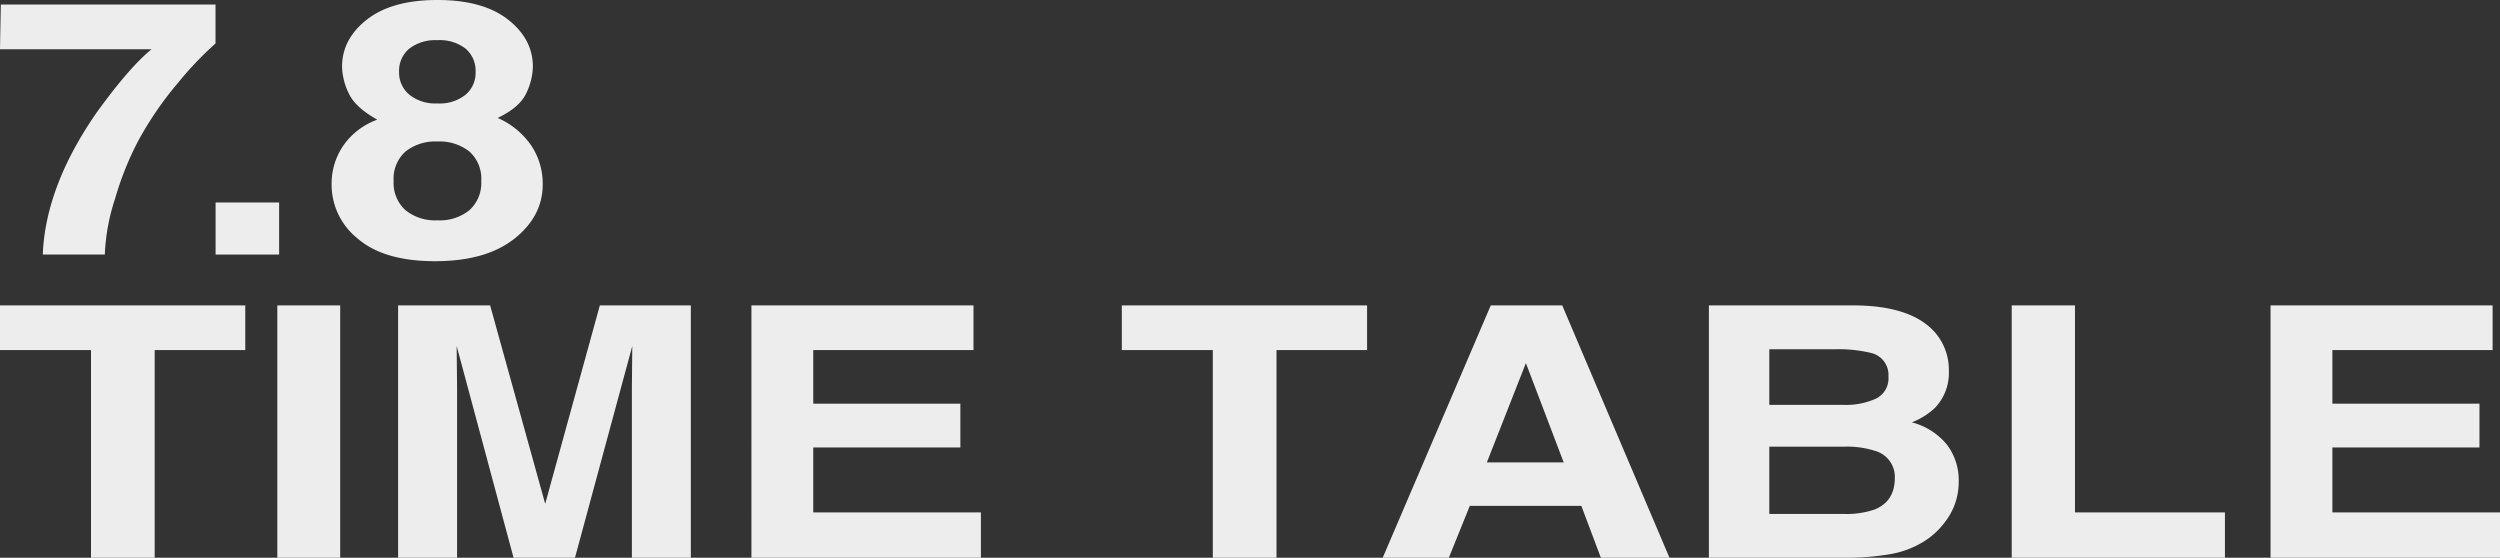
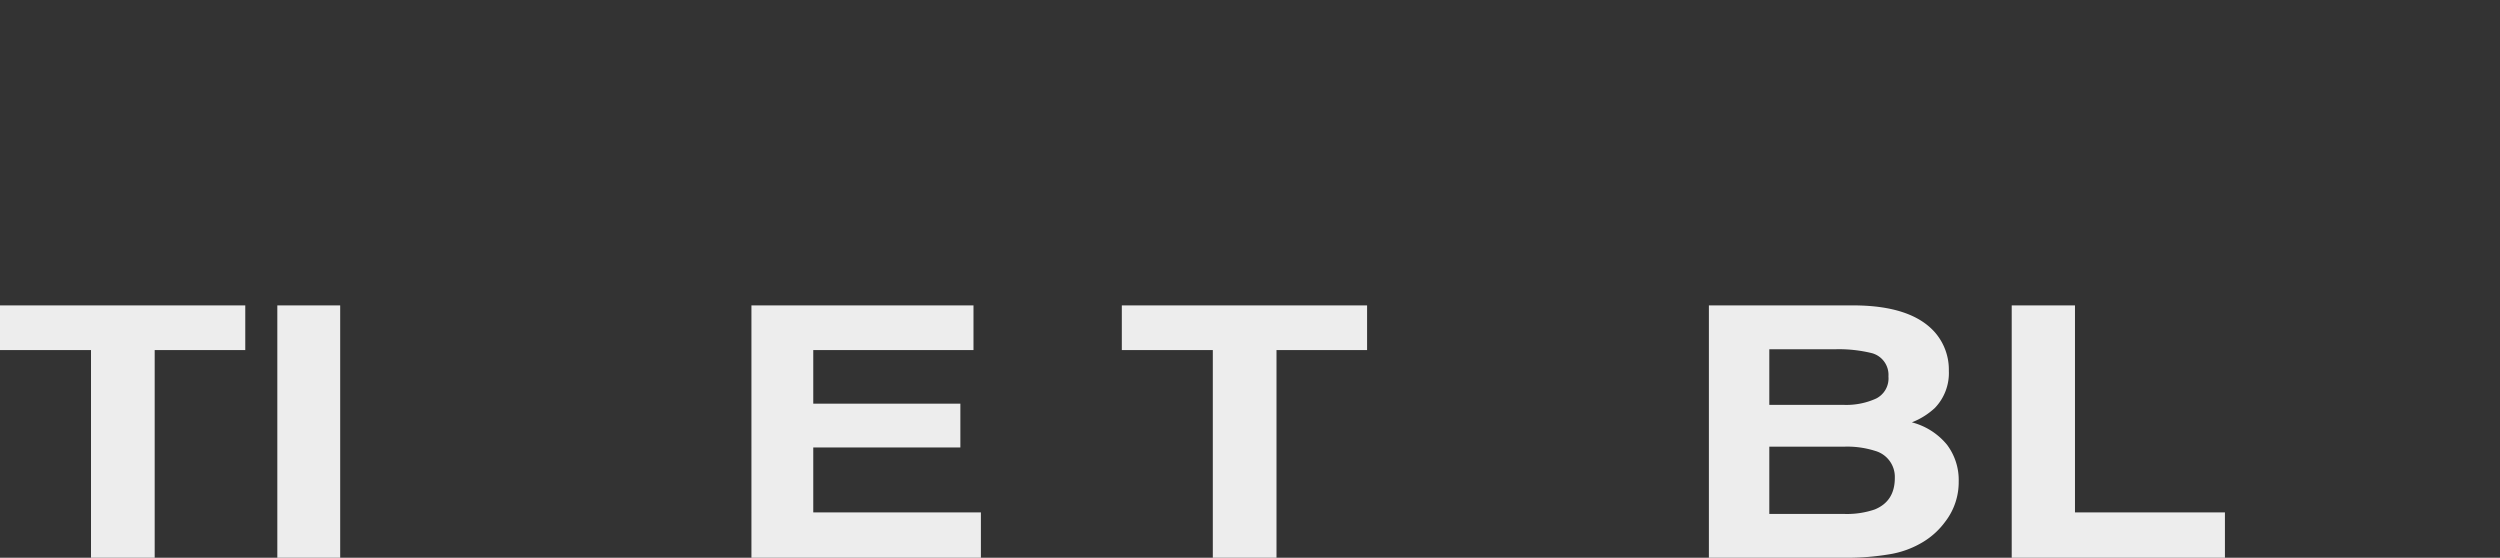
<svg xmlns="http://www.w3.org/2000/svg" width="495.623" height="110.572" viewBox="0 0 495.623 110.572">
  <rect x="0" y="0" width="495.623" height="110.572" fill="#333333" stroke="none" />
  <defs>
    <clipPath id="clip-path">
      <rect id="長方形_55" data-name="長方形 55" width="495.623" height="50.024" fill="#ededed" />
    </clipPath>
    <clipPath id="clip-path-2">
-       <rect id="長方形_199" data-name="長方形 199" width="107.593" height="51.78" fill="#ededed" />
-     </clipPath>
+       </clipPath>
  </defs>
  <g id="グループ_185" data-name="グループ 185" transform="translate(-250 -3232.452)">
    <g id="グループ_80" data-name="グループ 80" transform="translate(250 3293)">
      <path id="パス_147" data-name="パス 147" d="M0,0V8.858H18.041V50.024H30.666V8.858H48.625V0Z" fill="#ededed" />
      <rect id="長方形_54" data-name="長方形 54" width="12.462" height="50.024" transform="translate(54.979 0)" fill="#ededed" />
      <g id="グループ_79" data-name="グループ 79" transform="translate(0 0)">
        <g id="グループ_78" data-name="グループ 78" clip-path="url(#clip-path)">
-           <path id="パス_148" data-name="パス 148" d="M105.875,50.024H94.187V0h18.245l10.914,39.334L134.179,0H152.22V50.024H140.532V16.189q0-1.459.041-4.09t.04-4.056L129.251,50.024H117.074L105.794,8.043q0,1.425.041,4.056t.04,4.09Z" transform="translate(-15.262 0)" fill="#ededed" />
          <path id="パス_149" data-name="パス 149" d="M219.2,28.168H190.036V41.031h33.232v8.993h-45.49V0H221.8V8.858H190.036V19.48H219.2Z" transform="translate(-28.807 0)" fill="#ededed" />
-           <path id="パス_150" data-name="パス 150" d="M314.03,0V8.858H296.07V50.024H283.446V8.858h-18.04V0Z" transform="translate(-43.006 0)" fill="#ededed" />
-           <path id="パス_151" data-name="パス 151" d="M366.508,39.741H344.394L340.24,50.025H327.127L348.548,0H362.72l21.258,50.025h-13.6Zm-3.5-8.62-7.493-19.684-7.738,19.684Z" transform="translate(-53.007 0)" fill="#ededed" />
+           <path id="パス_150" data-name="パス 150" d="M314.03,0V8.858H296.07V50.024H283.446V8.858h-18.04V0" transform="translate(-43.006 0)" fill="#ededed" />
          <path id="パス_152" data-name="パス 152" d="M431.507,50.025H404.3V0h29.159Q444.5.137,449.1,5.329a11.265,11.265,0,0,1,2.77,7.636,9.985,9.985,0,0,1-2.77,7.364,14.352,14.352,0,0,1-4.561,2.851,13.357,13.357,0,0,1,6.943,4.412,11.609,11.609,0,0,1,2.342,7.33,12.83,12.83,0,0,1-2.688,7.976,15.114,15.114,0,0,1-4.277,3.937,18.483,18.483,0,0,1-6.821,2.511,50.213,50.213,0,0,1-8.532.679m5.946-31.562a4.463,4.463,0,0,0,2.444-4.378,4.462,4.462,0,0,0-3.258-4.615,27.389,27.389,0,0,0-7.168-.78H416.277V19.718h14.742a14.279,14.279,0,0,0,6.435-1.255M431.223,28H416.277V41.337h14.742a17.059,17.059,0,0,0,6.15-.882q3.991-1.629,3.99-6.244a5.356,5.356,0,0,0-3.869-5.362A18.29,18.29,0,0,0,431.223,28" transform="translate(-65.513 0)" fill="#ededed" />
          <path id="パス_153" data-name="パス 153" d="M475.941,0h12.543V41.031h29.728v8.993H475.941Z" transform="translate(-77.121 0)" fill="#ededed" />
-           <path id="パス_154" data-name="パス 154" d="M578.594,28.168H549.435V41.031h33.232v8.993h-45.49V0H581.2V8.858H549.435V19.48h29.159Z" transform="translate(-87.043 0)" fill="#ededed" />
        </g>
      </g>
    </g>
    <g id="グループ_285" data-name="グループ 285" transform="translate(250 3232.452)">
      <g id="グループ_282" data-name="グループ 282" transform="translate(0 0)" clip-path="url(#clip-path-2)">
        <path id="パス_217" data-name="パス 217" d="M35.329,16.535A67.328,67.328,0,0,0,27.39,28.1a61.136,61.136,0,0,0-4.572,11.43,40.162,40.162,0,0,0-2.037,11.083H8.479q.539-13.508,10.64-28.09,6.524-9.04,10.93-12.606H0L.166,1.053H42.726V8.777a66.325,66.325,0,0,0-7.4,7.758" transform="translate(0 -0.152)" fill="#ededed" />
        <rect id="長方形_198" data-name="長方形 198" width="12.594" height="10.321" transform="translate(42.741 40.143)" fill="#ededed" />
        <path id="パス_218" data-name="パス 218" d="M82.064,47.312A13.668,13.668,0,0,1,76.87,36.54a13.4,13.4,0,0,1,2.306-7.654,13.947,13.947,0,0,1,6.754-5.16q-4.364-2.424-5.673-5.247a12.623,12.623,0,0,1-1.31-5.283q0-5.471,4.946-9.334T97.859,0q9.018,0,13.964,3.862T116.77,13.2a12.621,12.621,0,0,1-1.309,5.283q-1.31,2.823-5.673,4.9a15.644,15.644,0,0,1,6.692,5.507,13.674,13.674,0,0,1,2.245,7.654q0,6.34-5.633,10.79T97.36,51.78q-10.1,0-15.3-4.468m7.108-11.43a7.276,7.276,0,0,0,2.306,5.749,9.282,9.282,0,0,0,6.38,2.044,9.281,9.281,0,0,0,6.38-2.044,7.279,7.279,0,0,0,2.306-5.749,7.227,7.227,0,0,0-2.348-5.836,9.477,9.477,0,0,0-6.338-1.992,9.477,9.477,0,0,0-6.339,1.992,7.226,7.226,0,0,0-2.348,5.836m3.116-17.11a8.221,8.221,0,0,0,5.57,1.732,8.2,8.2,0,0,0,5.59-1.732,5.669,5.669,0,0,0,1.974-4.468,5.789,5.789,0,0,0-1.974-4.658,8.381,8.381,0,0,0-5.59-1.68,8.481,8.481,0,0,0-5.59,1.68A5.734,5.734,0,0,0,90.252,14.3a5.6,5.6,0,0,0,2.037,4.468" transform="translate(-11.131 0)" fill="#ededed" />
      </g>
    </g>
  </g>
</svg>